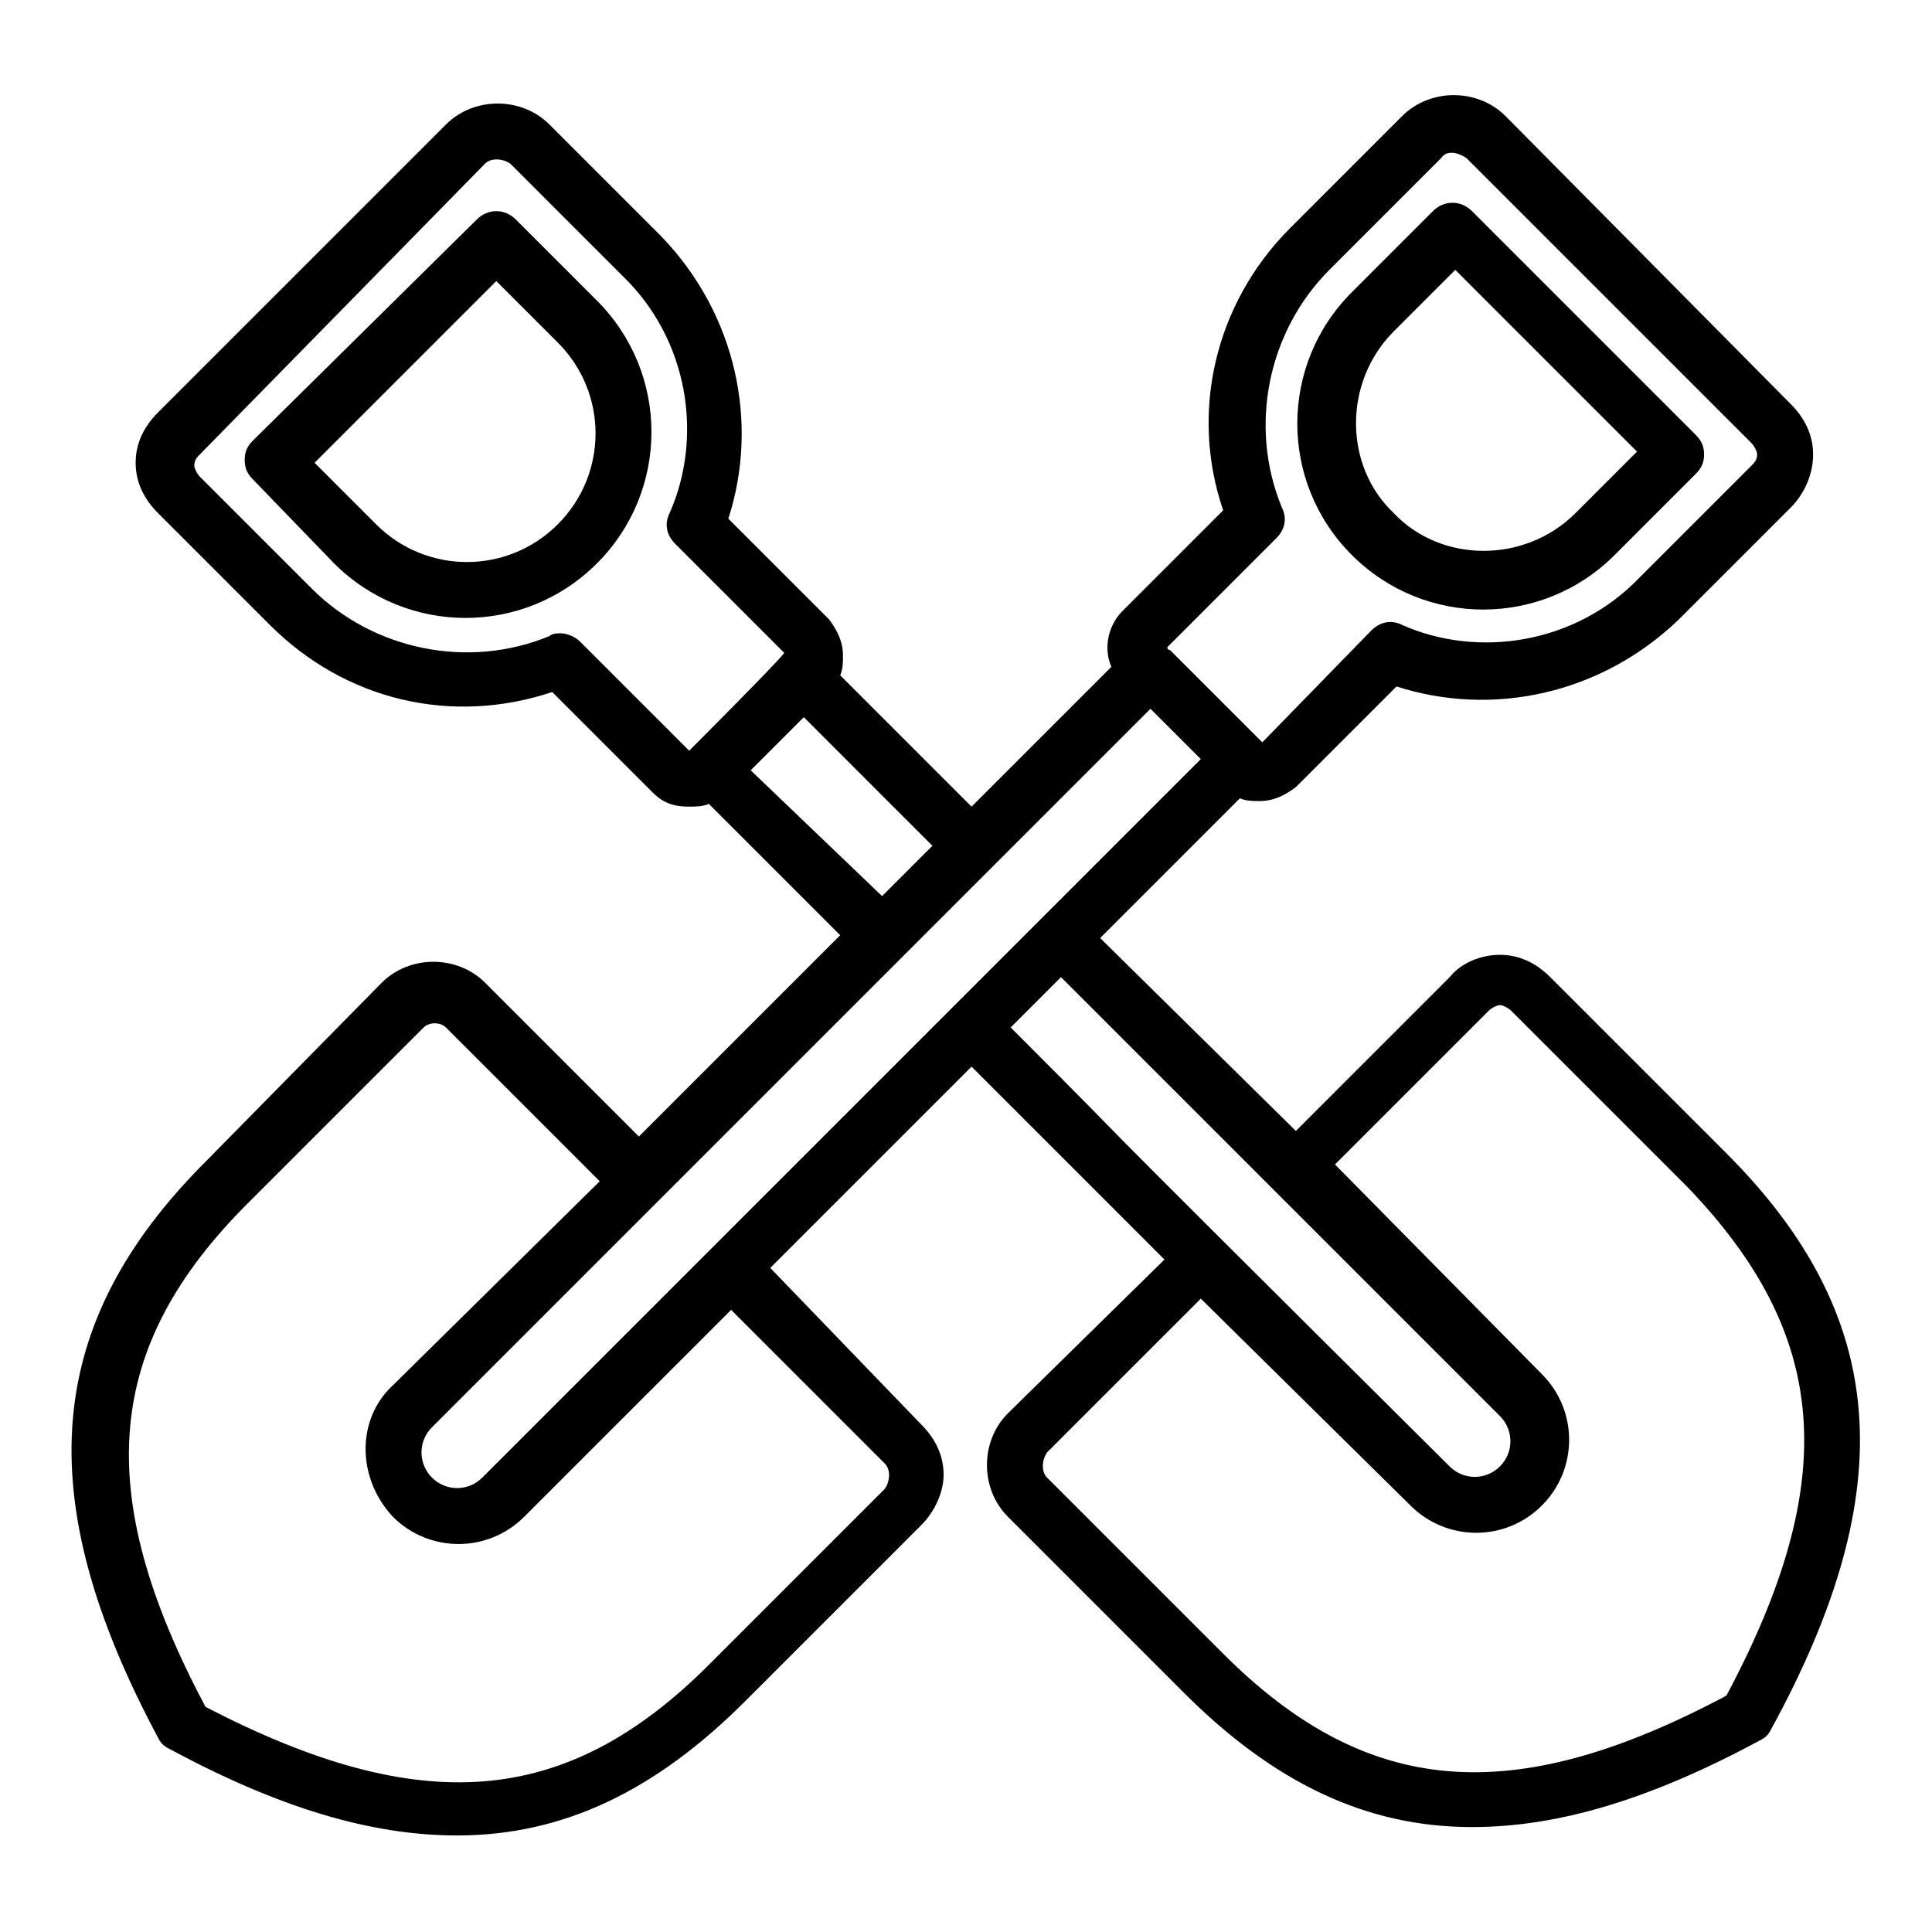
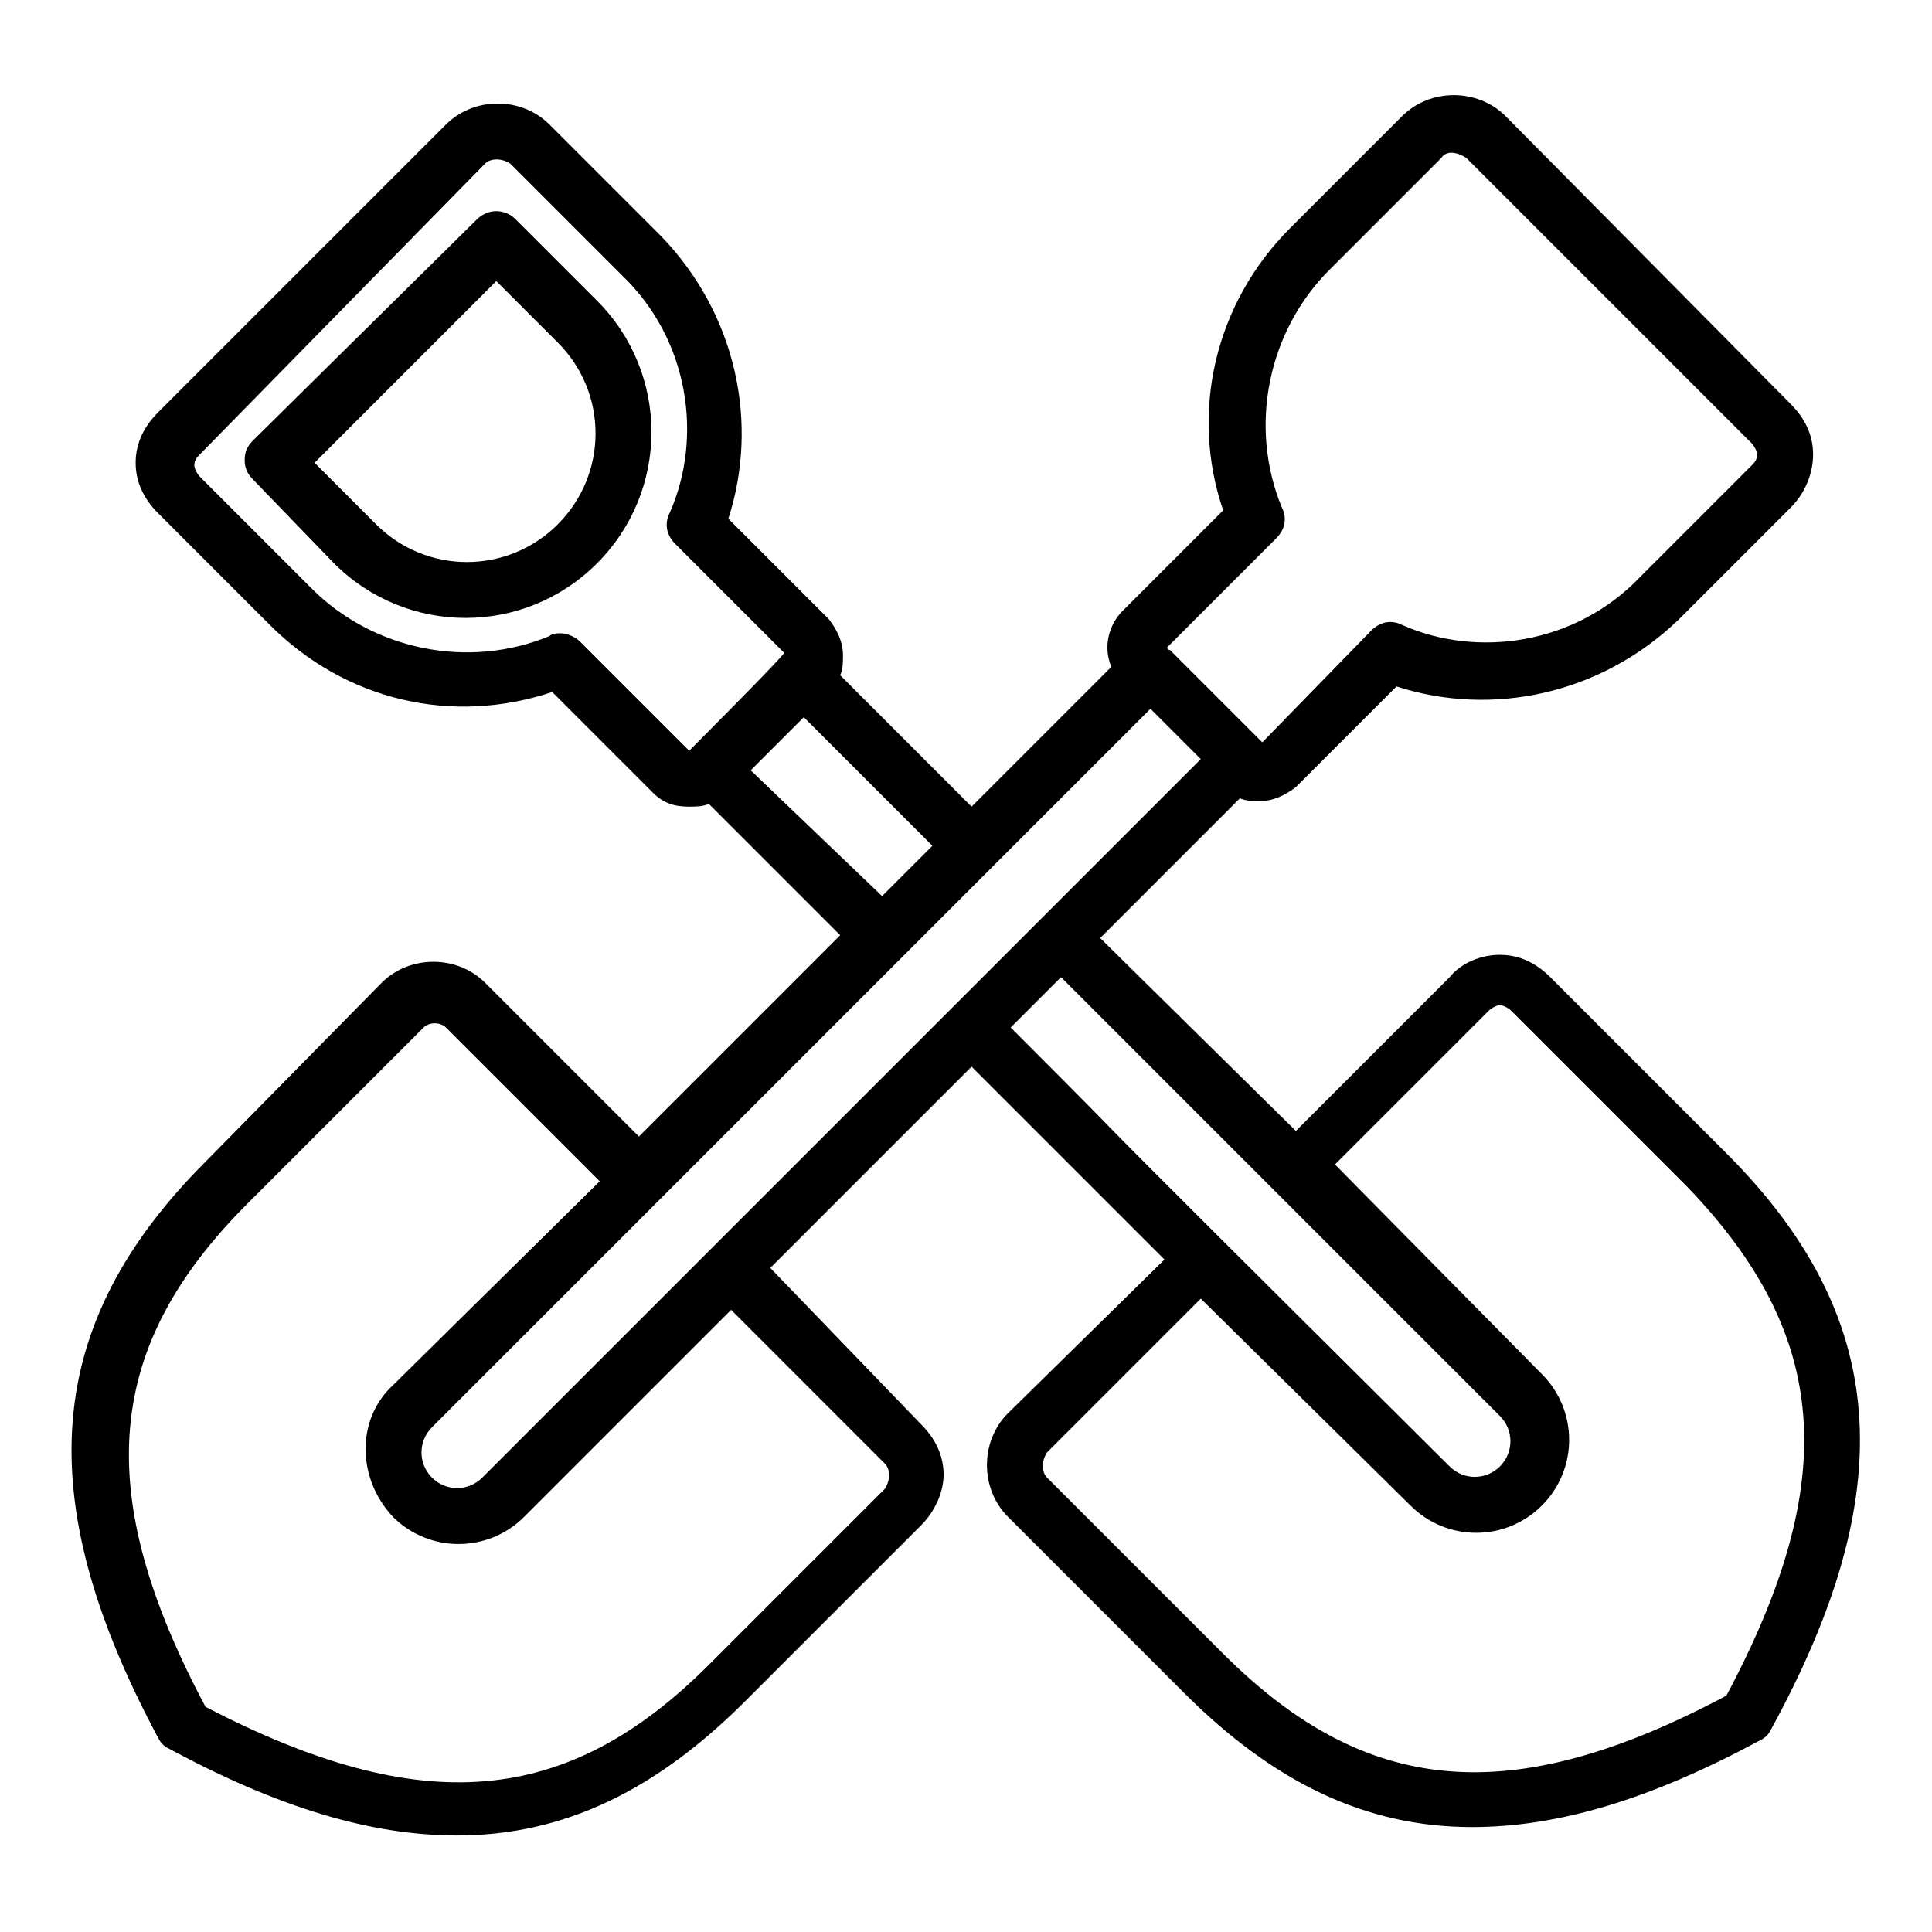
<svg xmlns="http://www.w3.org/2000/svg" fill="#000000" width="800px" height="800px" version="1.1" viewBox="144 144 512 512">
  <g>
    <path d="m232.55 293.31c19.262 19.262 50.383 19.262 69.645 0 19.262-19.262 19.262-50.383 0-69.645l-21.484-21.484c-2.965-2.965-7.41-2.965-10.371 0l-59.273 58.531c-1.48 1.48-2.223 2.965-2.223 5.188 0 2.223 0.742 3.703 2.223 5.188zm42.973-74.828 16.301 16.301c13.336 13.336 13.336 34.82 0 48.16-13.336 13.336-34.82 13.336-48.16 0l-16.297-16.305z" />
    <path d="m601.52 449.64-46.676-46.676c-3.703-3.703-8.148-5.926-13.336-5.926s-10.371 2.223-13.336 5.926l-40.75 40.75-51.863-51.121 37.043-37.043c1.48 0.742 3.703 0.742 5.188 0.742 3.703 0 6.668-1.48 9.633-3.703l26.672-26.672c25.191 8.148 54.086 2.223 74.832-17.781l29.637-29.637c3.703-3.703 5.926-8.891 5.926-14.078s-2.223-9.633-5.926-13.336l-75.574-76.316c-7.41-7.41-20.004-7.41-27.414 0l-29.637 29.637c-20.004 20.004-26.672 48.898-17.781 74.832l-26.672 26.672c-3.703 3.703-5.188 9.633-2.965 14.816l-37.043 37.043-34.82-34.82c0.742-1.48 0.742-3.703 0.742-5.188 0-3.703-1.48-6.668-3.703-9.633l-26.676-26.668c8.148-25.191 2.223-54.086-17.781-74.832l-29.637-29.637c-7.41-7.41-20.004-7.41-27.414 0l-76.312 76.312c-3.703 3.703-5.926 8.148-5.926 13.336s2.223 9.633 5.926 13.336l29.637 29.637c20.004 20.004 48.16 26.672 74.832 17.781l26.672 26.672c2.965 2.965 5.926 3.703 9.633 3.703 1.48 0 3.703 0 5.188-0.742l34.82 34.82-53.344 53.344-40.75-40.75c-7.41-7.41-20.004-7.41-27.414 0l-46.676 47.422c-42.973 42.973-46.68 88.91-12.598 152.62 0.742 1.48 1.48 2.223 2.965 2.965 28.895 15.559 53.344 22.969 76.312 22.969 28.152 0 52.605-11.855 76.312-35.562l46.676-46.676c3.703-3.703 5.926-8.891 5.926-13.336 0-5.188-2.223-9.633-5.926-13.336l-40.008-41.492 53.344-53.344 51.121 51.121-41.488 40.75c-7.41 7.41-7.41 20.004 0 27.414l46.676 46.676c23.707 23.707 48.16 35.562 76.312 35.562 22.969 0 47.418-7.41 76.312-22.969 1.48-0.742 2.223-1.48 2.965-2.965 34.82-63.715 31.117-109.65-11.855-152.62zm-119.29-163c2.223-2.223 2.965-5.188 1.48-8.148-8.891-21.484-3.703-46.676 12.594-62.977l29.637-29.637c1.48-2.223 4.445-1.48 6.668 0l75.57 75.57c0.742 0.742 1.48 2.223 1.48 2.965 0 1.48-0.742 2.223-1.48 2.965l-29.637 29.637c-17.039 17.781-42.973 21.484-62.977 12.594-2.965-1.48-5.926-0.742-8.148 1.48l-28.891 29.637-24.449-24.449s-0.742 0-0.742-0.742zm-155.59 56.309-28.895-28.895c-1.48-1.48-3.703-2.223-5.188-2.223-0.742 0-2.223 0-2.965 0.742-21.484 8.891-46.676 3.703-62.977-12.594l-29.637-29.637c-0.742-0.742-1.48-2.223-1.48-2.965 0-1.48 0.742-2.223 1.48-2.965l75.574-77.055c1.48-1.48 4.445-1.48 6.668 0l29.637 29.637c17.781 17.039 21.484 42.973 12.594 62.977-1.48 2.965-0.742 5.926 1.48 8.148l28.895 28.895c-0.738 1.484-25.926 26.676-25.188 25.934zm16.301 5.188 14.074-14.074 34.082 34.082-13.336 13.336zm35.562 183.74c1.48 1.48 1.48 4.445 0 6.668l-46.676 46.676c-37.785 37.785-76.312 40.75-133.36 11.113-30.375-57.051-26.672-95.574 11.113-133.36l46.676-46.676c1.48-1.48 4.445-1.48 5.926 0l40.75 40.75-54.824 54.086c-9.633 8.891-9.633 24.449 0 34.82 9.633 9.633 25.191 9.633 34.82 0l54.828-54.828zm-106.69 3.703c-3.703 3.703-9.633 3.703-13.336 0s-3.703-9.633 0-13.336c21.484-21.484 175.59-175.59 190.41-190.41l13.336 13.336-190.41 190.41zm140.03-119.29 13.336-13.336c115.58 115.58 52.605 52.605 116.32 116.32 3.703 3.703 3.703 9.633 0 13.336-3.703 3.703-9.633 3.703-13.336 0-122.25-121.5-68.902-68.902-116.32-116.32zm189.67 177.07c-57.051 30.375-95.574 26.672-133.36-11.113l-46.676-46.676c-1.48-1.48-1.48-4.445 0-6.668l40.75-40.75 55.566 54.828c9.633 9.633 25.191 9.633 34.82 0 9.633-9.633 9.633-25.191 0-34.82l-54.828-55.566 40.75-40.75c0.742-0.742 2.223-1.48 2.965-1.48 0.742 0 2.223 0.742 2.965 1.48l46.676 46.676c37.785 39.266 40.75 77.793 10.375 134.84z" />
-     <path d="m571.89 291.09 21.484-21.484c1.48-1.48 2.223-2.965 2.223-5.188 0-2.223-0.742-3.703-2.223-5.188l-59.273-59.273c-2.965-2.965-7.41-2.965-10.371 0l-21.484 21.484c-19.262 19.262-19.262 50.383 0 69.645 19.262 19.27 50.383 19.27 69.645 0.004zm-58.531-59.27 16.301-16.301 48.16 48.16-16.301 16.301c-13.336 13.336-35.562 13.336-48.16 0-13.336-12.598-13.336-34.824 0-48.16z" />
  </g>
</svg>